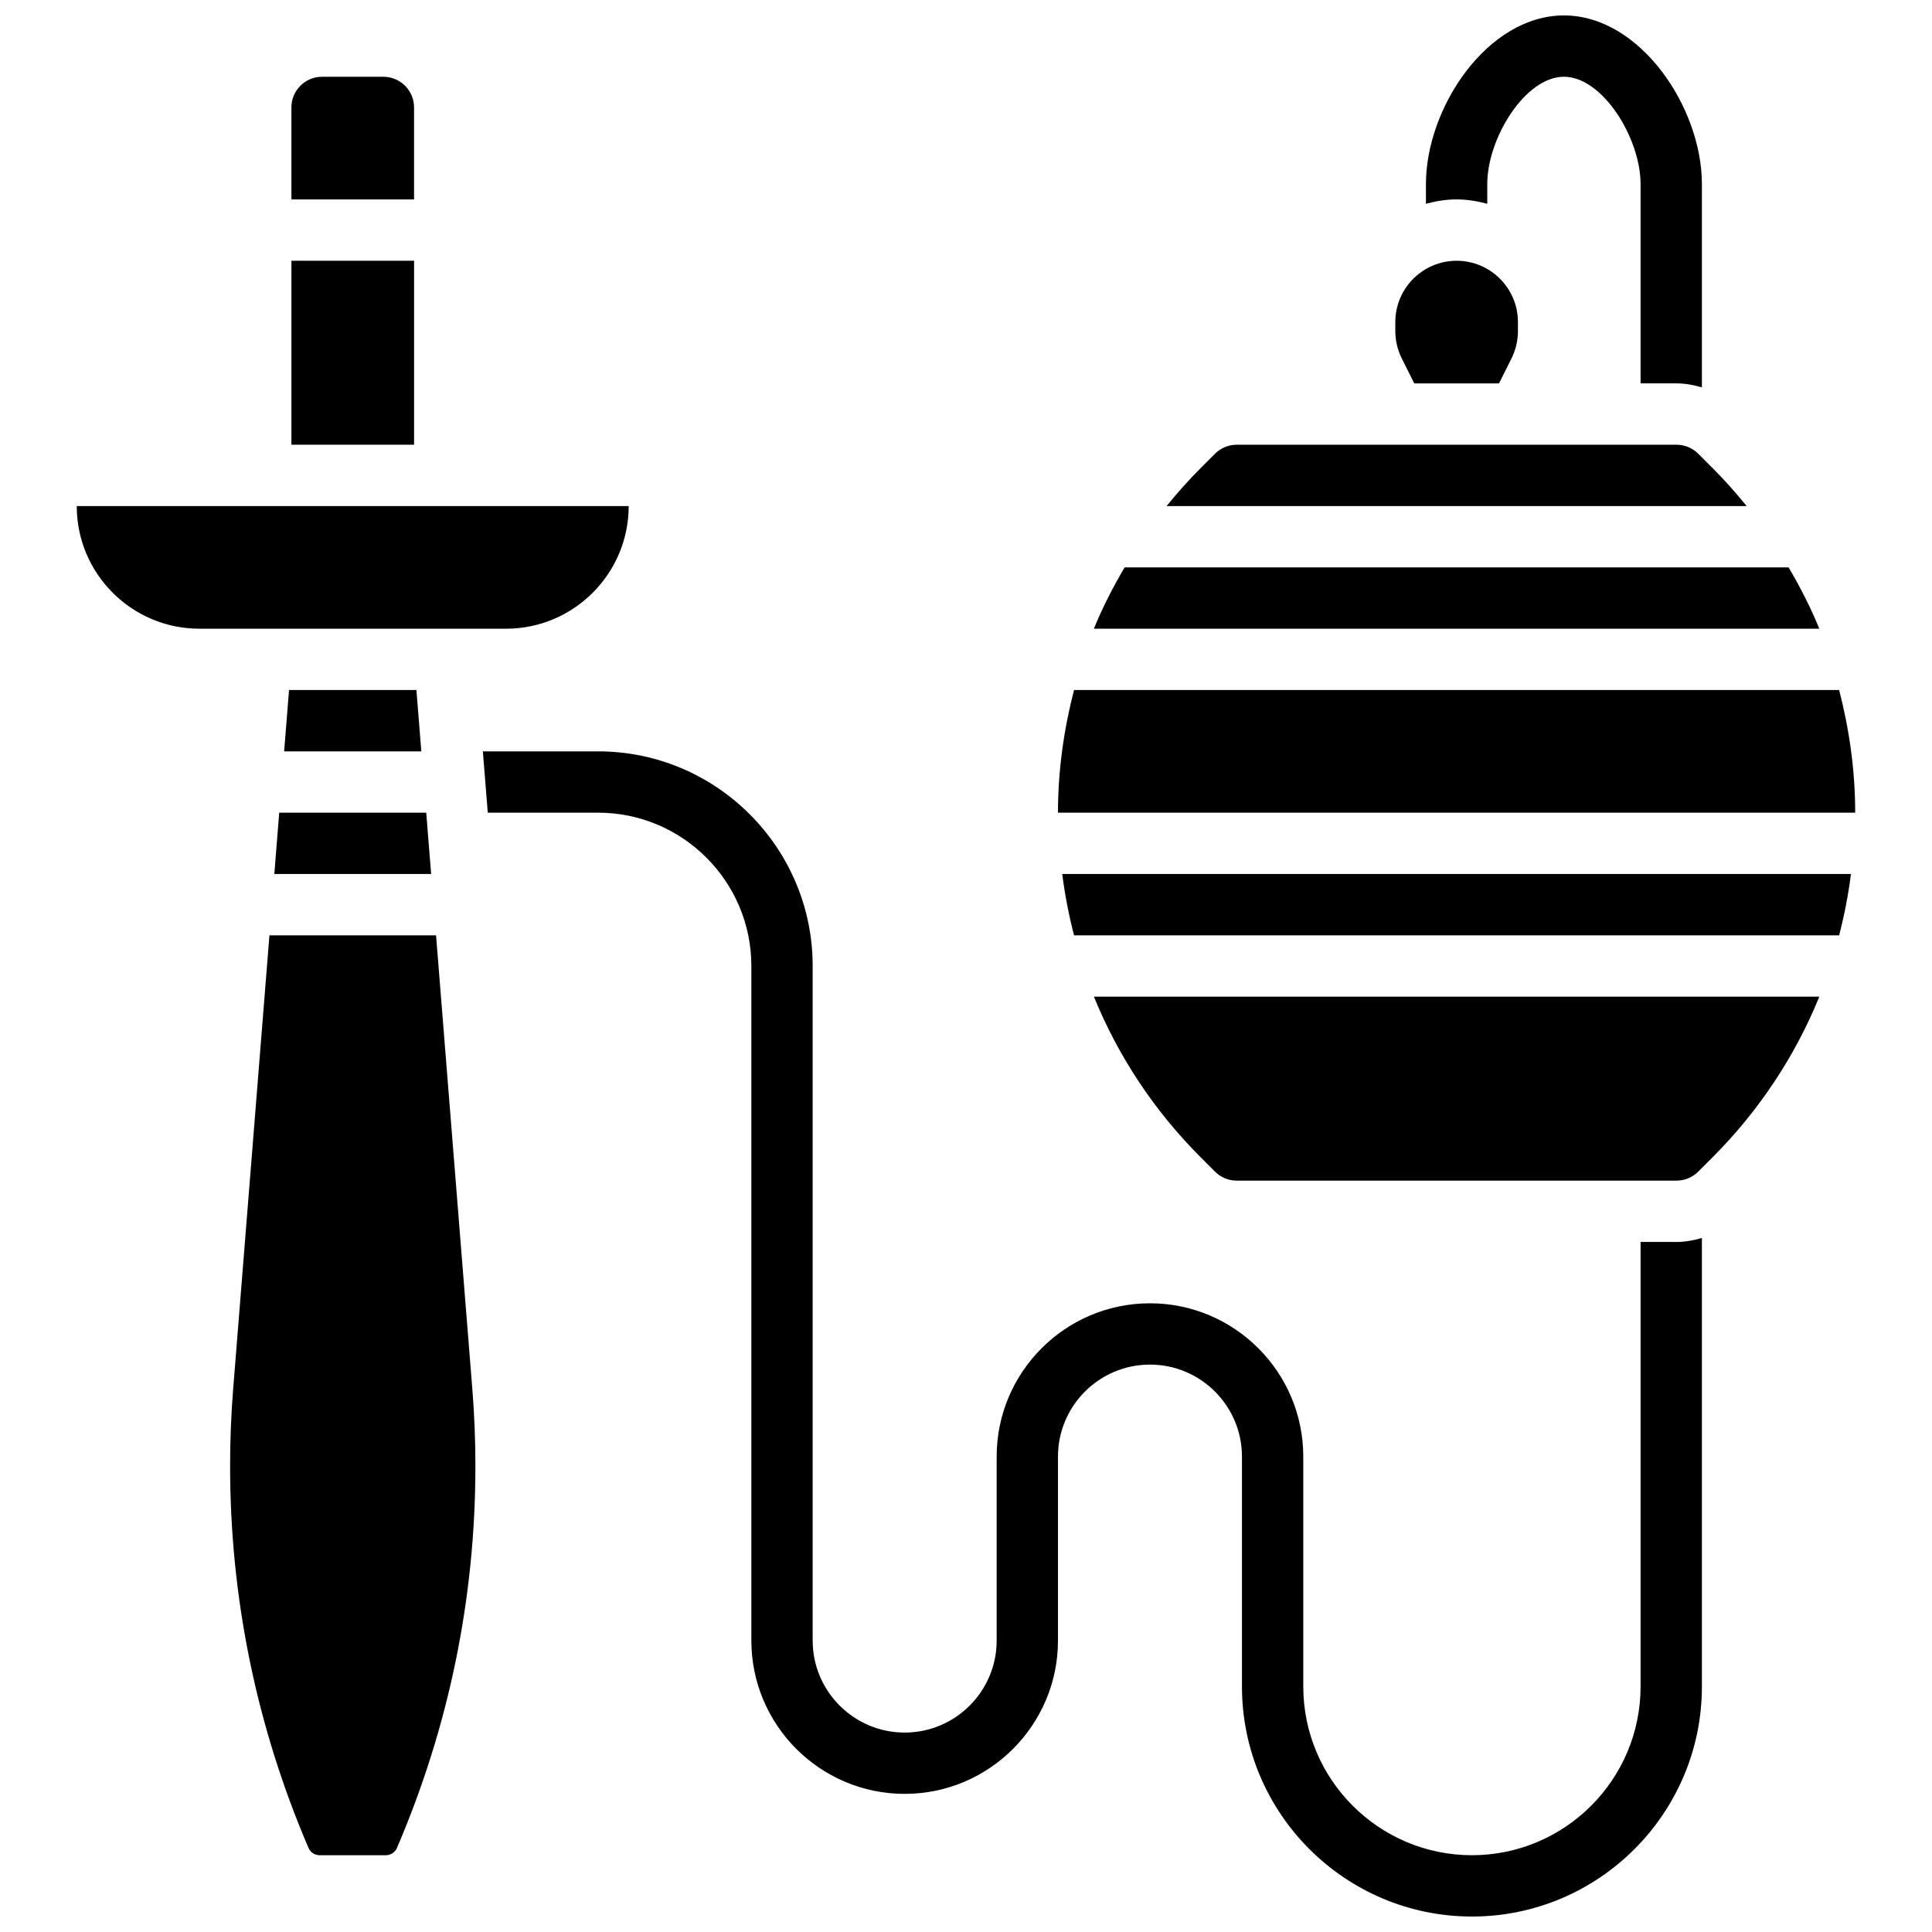
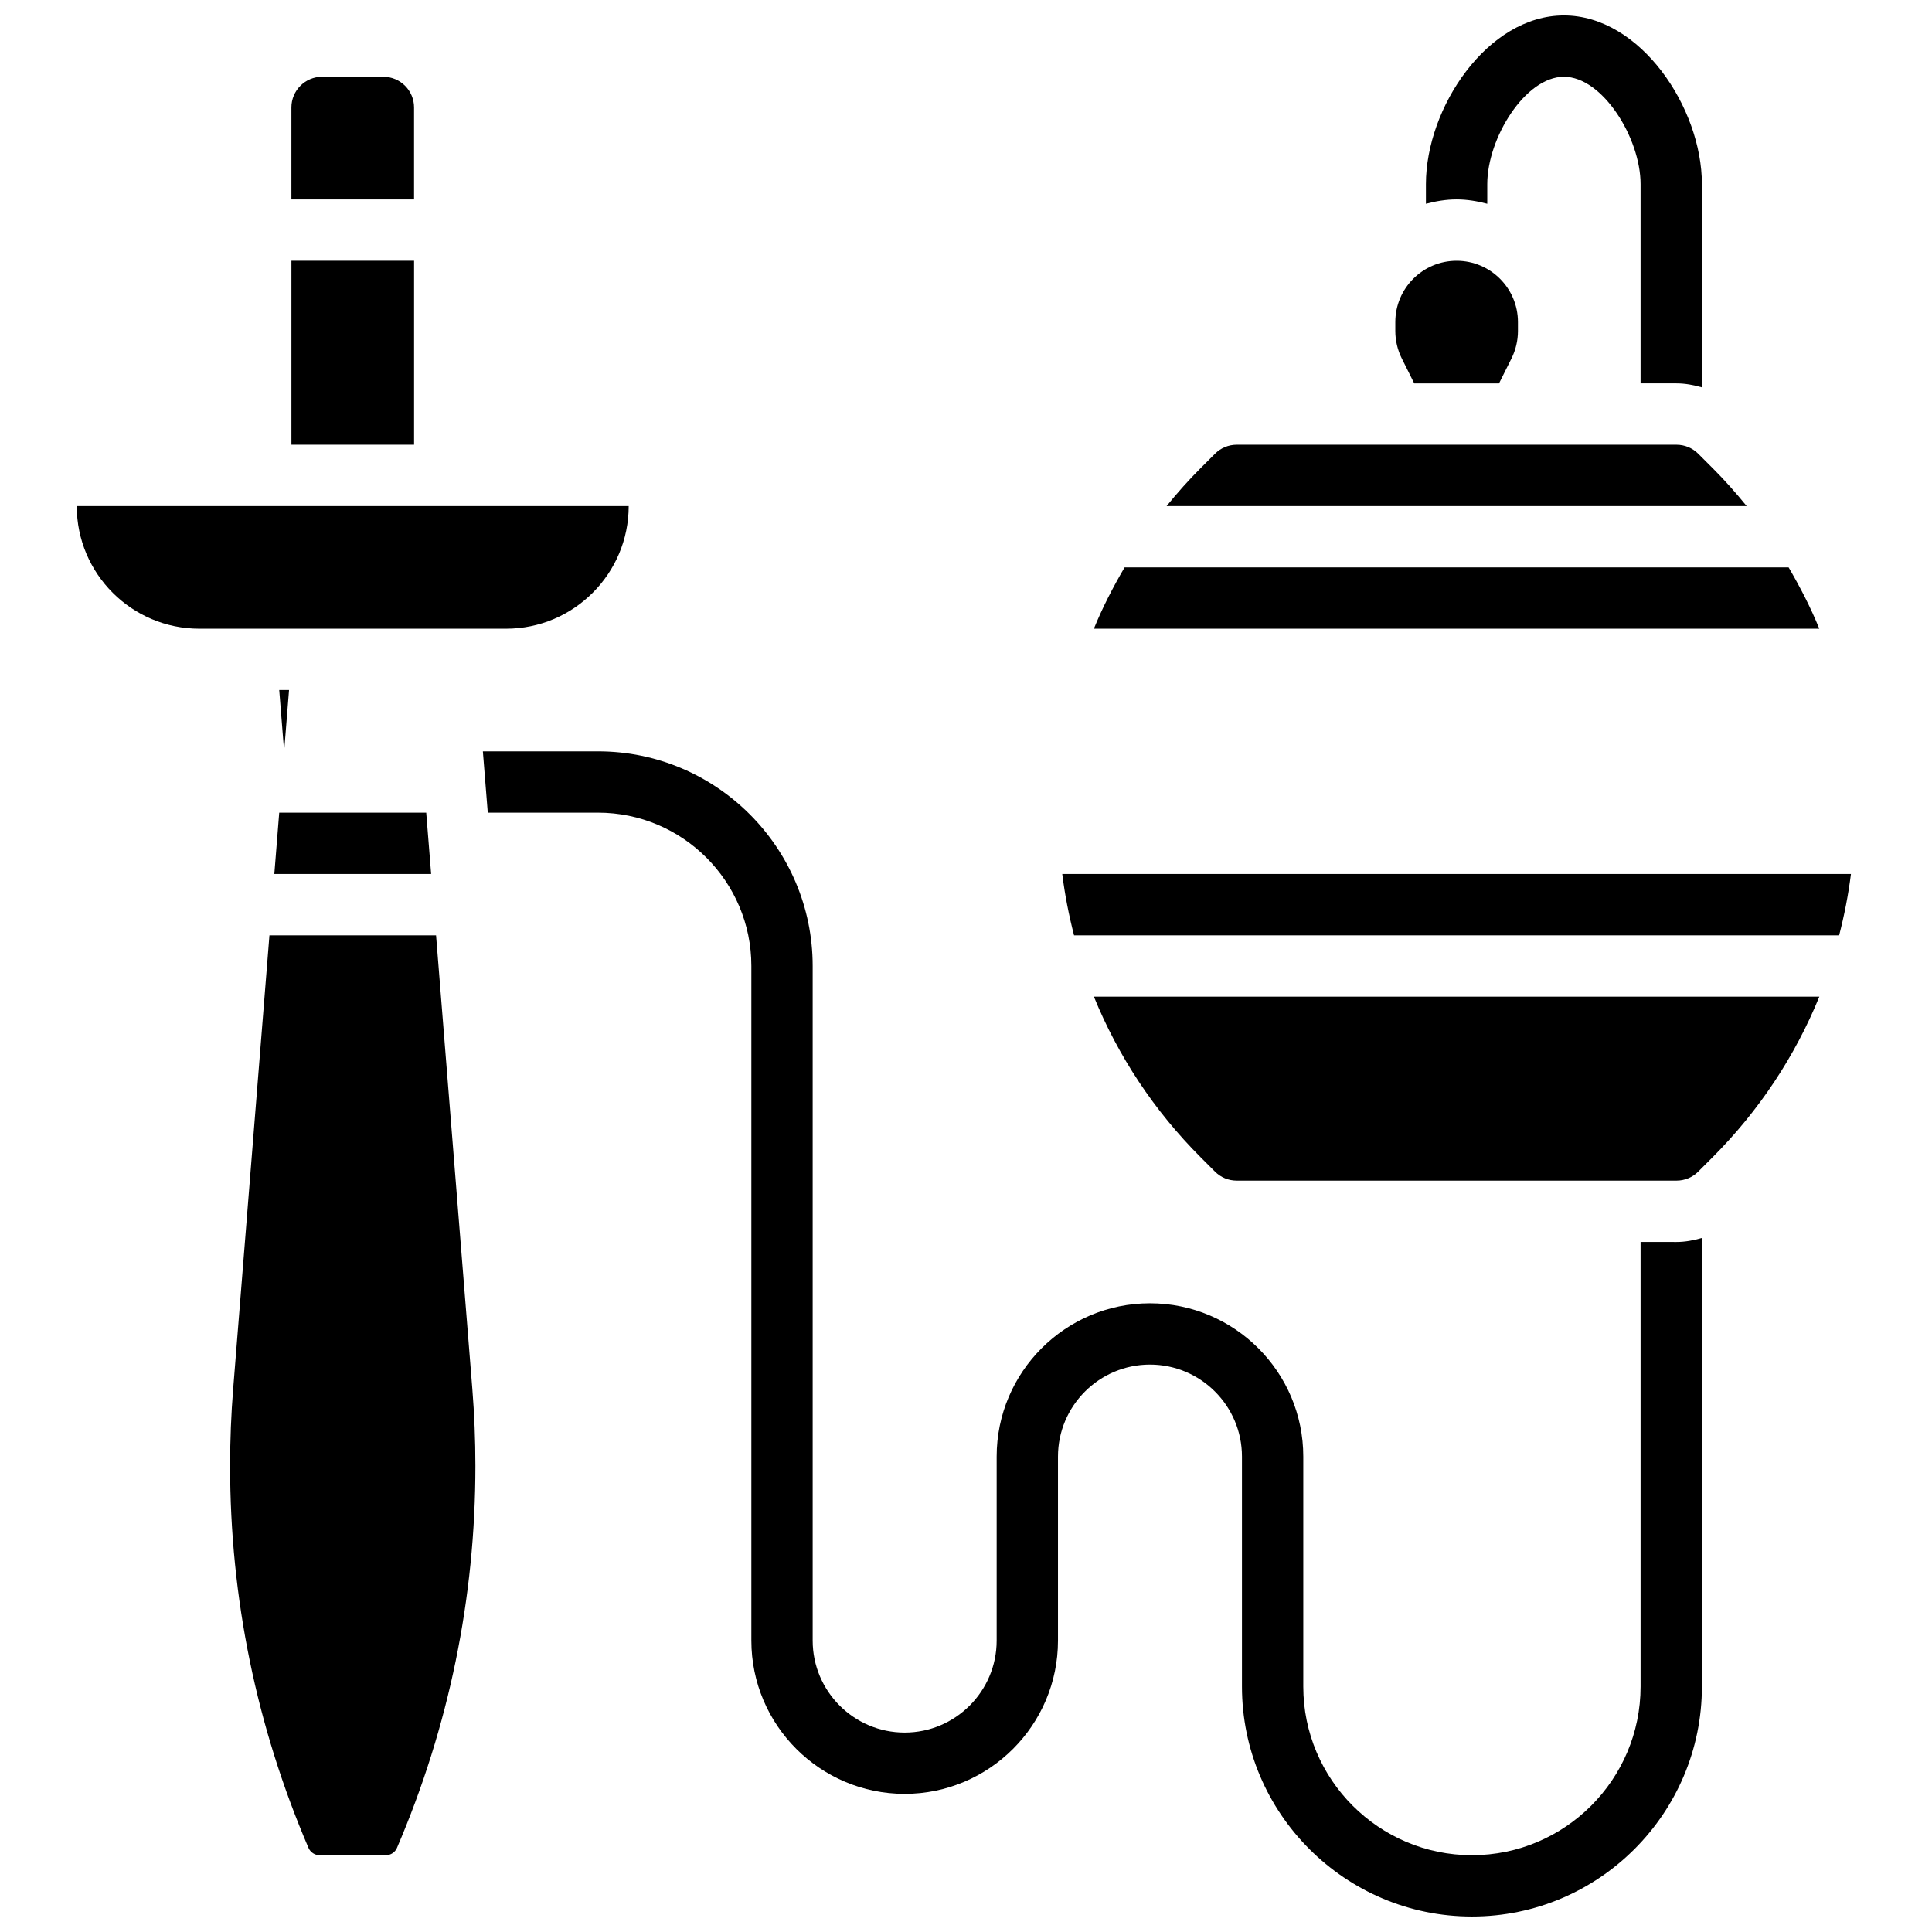
<svg xmlns="http://www.w3.org/2000/svg" width="800px" height="800px" version="1.1" viewBox="144 144 512 512">
  <defs>
    <clipPath id="b">
      <path d="m521 148.09h75v98.906h-75z" />
    </clipPath>
    <clipPath id="a">
      <path d="m271 343h325v308.9h-325z" />
    </clipPath>
  </defs>
  <g clip-path="url(#b)">
    <path d="m538.14 198v-5.219c0-12.156 10.043-28.441 20.312-28.441 10.273 0 20.316 16.285 20.316 28.441v52.82h9.516c2.324 0 4.559 0.43 6.738 1.055v-53.875c0-20.242-16.312-44.691-36.57-44.691s-36.566 24.449-36.566 44.691v5.219c2.617-0.684 5.309-1.156 8.129-1.156 2.816 0 5.508 0.473 8.125 1.156z" />
  </g>
  <g clip-path="url(#a)">
    <path d="m578.77 473.13v117.83c0 24.637-20.047 44.691-44.691 44.691-24.648 0-44.695-20.055-44.695-44.695v-60.941c0-22.402-18.227-40.629-40.629-40.629s-40.629 18.227-40.629 40.629v48.754c0 13.441-10.938 24.379-24.379 24.379s-24.379-10.938-24.379-24.379v-178.77c0-31.367-25.516-56.883-56.883-56.883h-30.52l1.301 16.25h29.223c22.402 0 40.629 18.227 40.629 40.629v178.77c0 22.402 18.227 40.629 40.629 40.629s40.629-18.227 40.629-40.629v-48.754c0-13.441 10.938-24.379 24.379-24.379s24.379 10.938 24.379 24.379v60.945c0 33.609 27.336 60.945 60.945 60.945s60.945-27.336 60.945-60.945v-118.88c-2.172 0.629-4.414 1.059-6.738 1.059z" />
  </g>
  <path d="m259.56 391.87h-44.156l-9.605 120.11c-0.547 6.785-0.82 13.68-0.82 20.496 0 35.008 6.988 69.062 20.777 101.24 0.512 1.168 1.656 1.934 2.941 1.934h17.566c1.285 0 2.43-0.766 2.934-1.934 13.801-32.18 20.789-66.246 20.789-101.24 0-6.816-0.277-13.707-0.82-20.484z" />
  <path d="m216.7 375.62h41.555l-1.301-16.254h-38.957z" />
  <path d="m221.23 213.1h32.504v48.754h-32.504z" />
  <path d="m253.73 172.47c0-4.477-3.648-8.125-8.125-8.125l-16.254-0.004c-4.477 0-8.125 3.652-8.125 8.129v24.379h32.504z" />
  <path d="m310.61 278.11h-146.27c0 17.926 14.578 32.504 32.504 32.504h81.258c17.93 0 32.508-14.578 32.508-32.504z" />
-   <path d="m220.6 326.86-1.301 16.254h36.355l-1.301-16.254z" />
+   <path d="m220.6 326.86-1.301 16.254l-1.301-16.254z" />
  <path d="m597.81 268.01-3.769-3.769c-1.535-1.535-3.586-2.383-5.754-2.383h-116.54c-2.168 0-4.219 0.844-5.754 2.383l-3.769 3.769c-3.227 3.227-6.231 6.606-9.066 10.102h153.72c-2.828-3.496-5.836-6.875-9.062-10.102z" />
  <path d="m618 294.36h-175.97c-3.07 5.25-5.852 10.637-8.141 16.25h192.24c-2.277-5.613-5.055-11-8.129-16.25z" />
  <path d="m518.79 245.61h22.461l3.309-6.613c1.117-2.246 1.711-4.754 1.711-7.266v-2.375c0-8.965-7.289-16.25-16.25-16.25-8.965 0-16.25 7.289-16.25 16.25v2.371c0 2.512 0.594 5.023 1.715 7.266z" />
  <path d="m428.63 391.87h202.76c1.375-5.324 2.438-10.742 3.129-16.25h-209.01c0.688 5.508 1.746 10.93 3.125 16.25z" />
-   <path d="m631.39 326.86h-202.76c-2.711 10.5-4.258 21.371-4.258 32.504h211.27c0.004-11.133-1.543-22.004-4.254-32.504z" />
  <path d="m462.22 450.73 3.769 3.769c1.535 1.535 3.586 2.379 5.754 2.379h116.55c2.168 0 4.219-0.844 5.754-2.383l3.769-3.769c12.383-12.391 21.914-26.855 28.328-42.605l-192.25 0.004c6.414 15.746 15.945 30.219 28.328 42.605z" />
</svg>